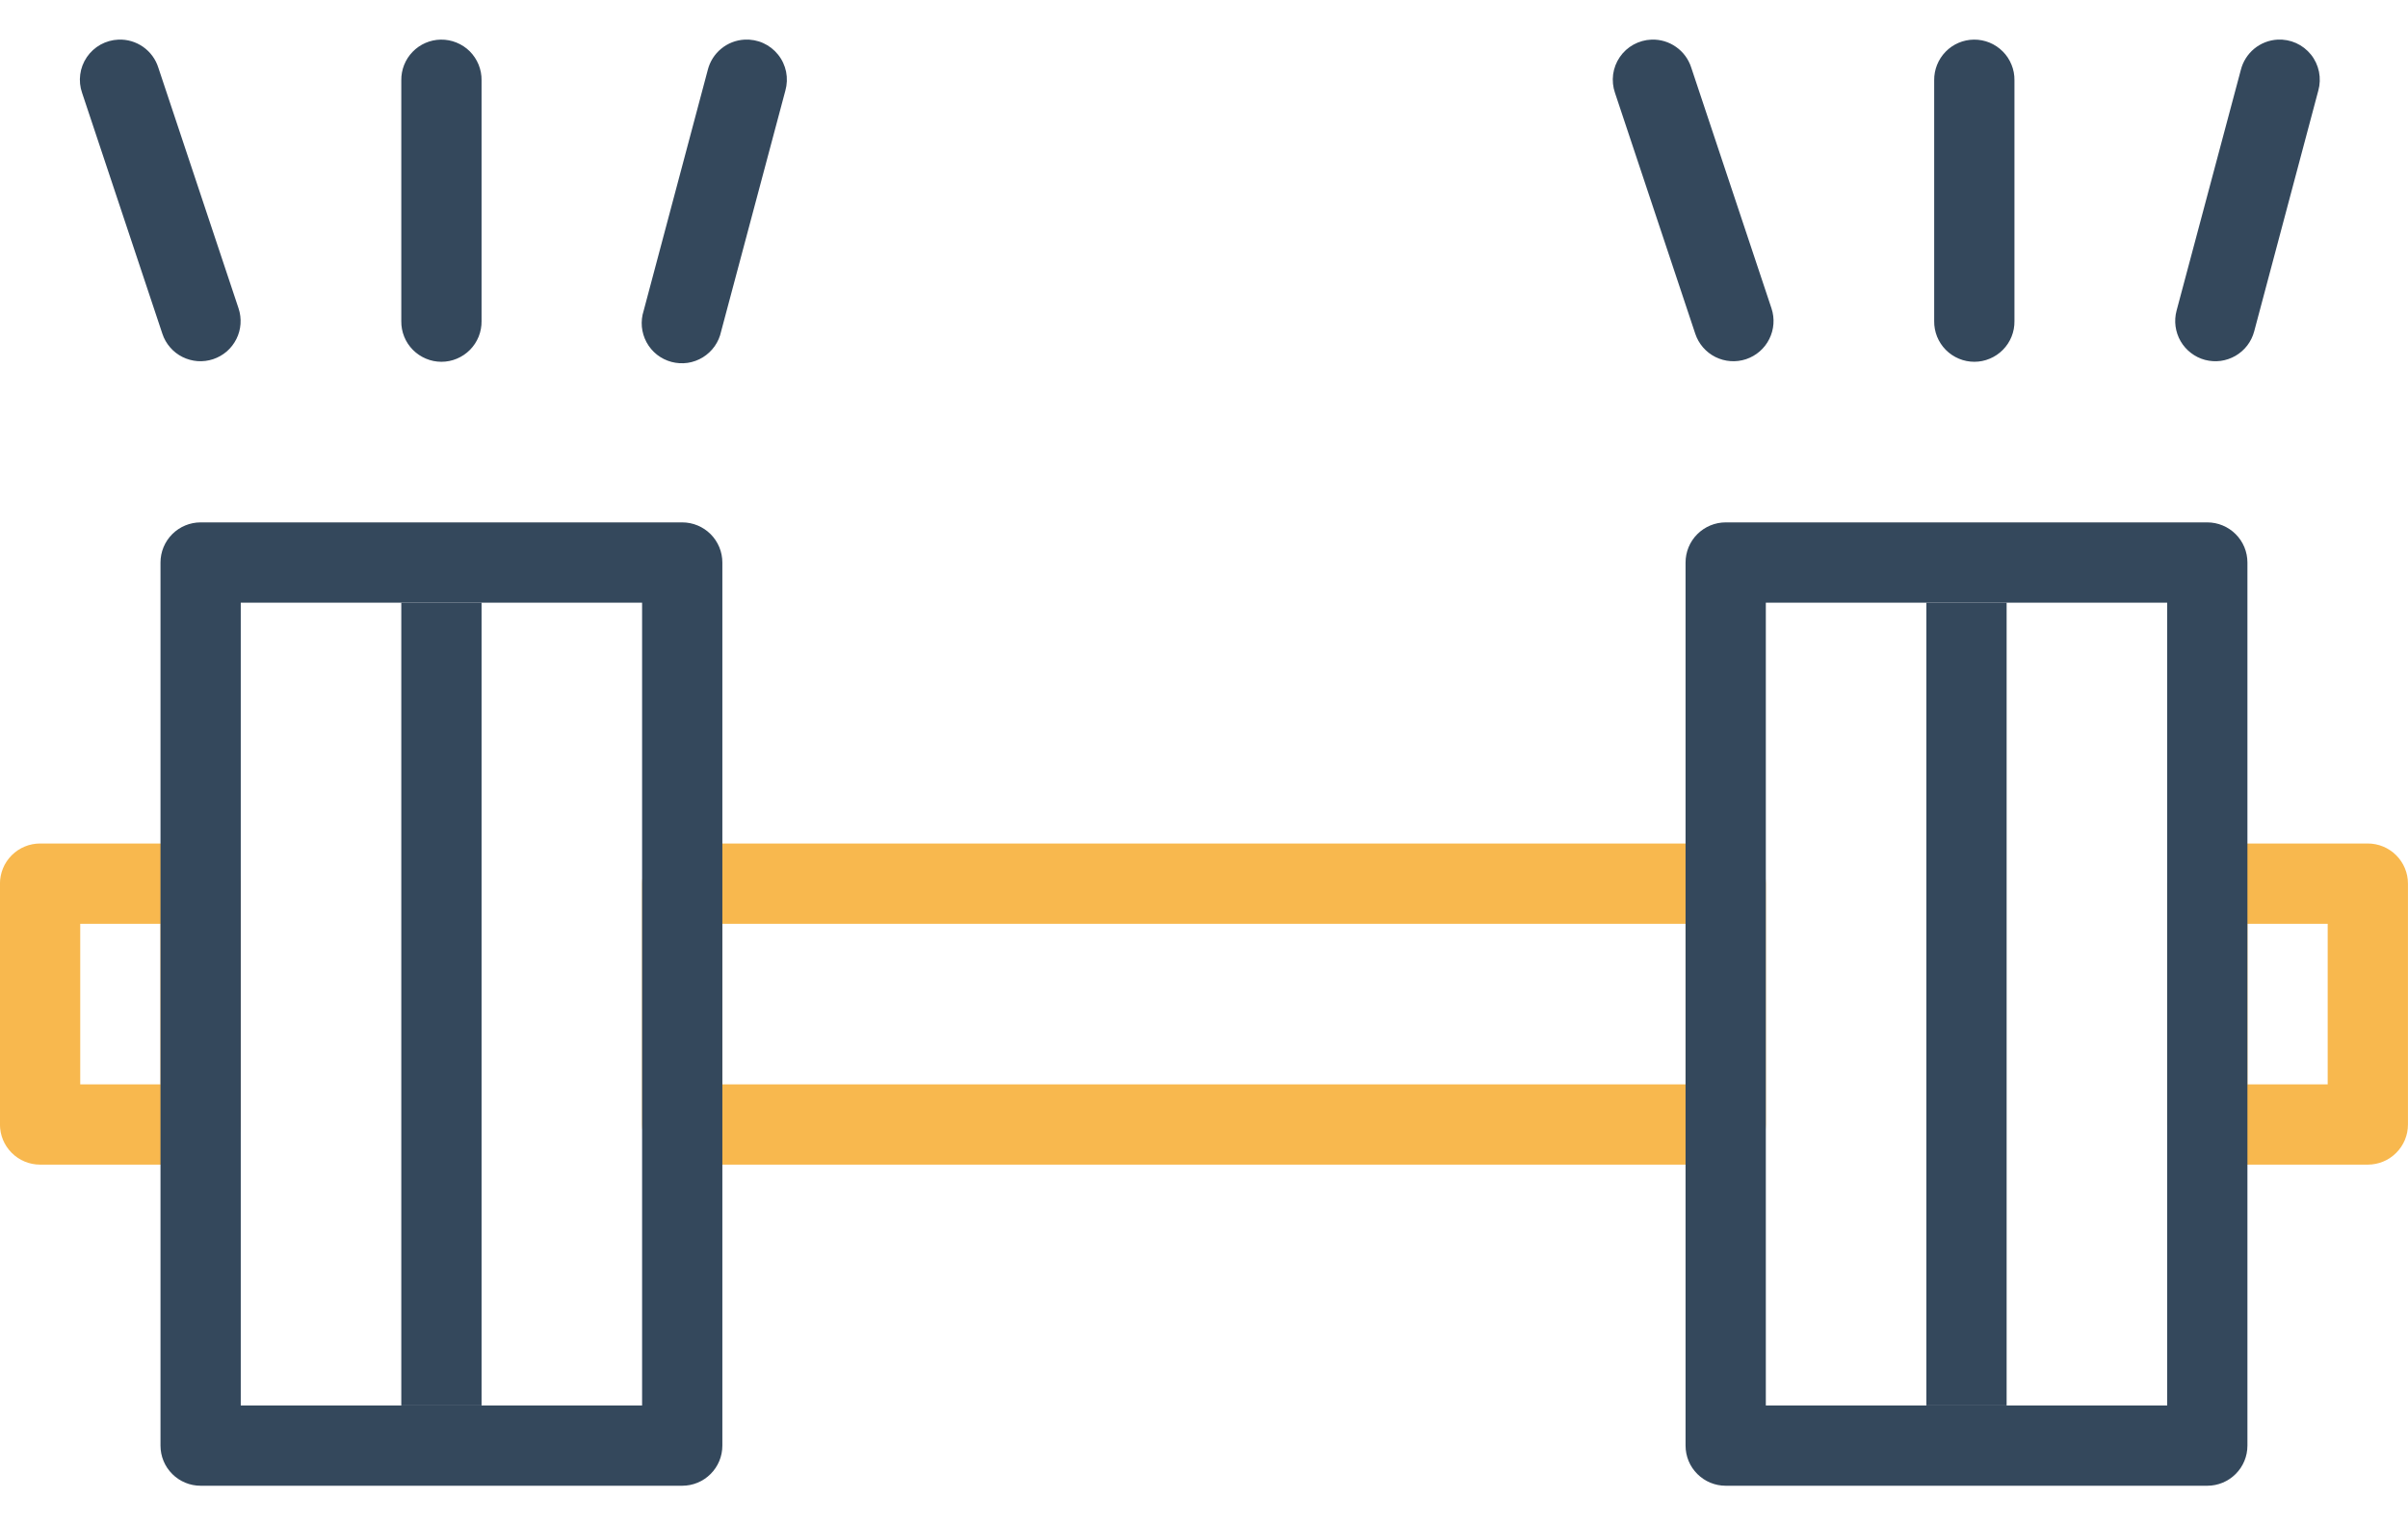
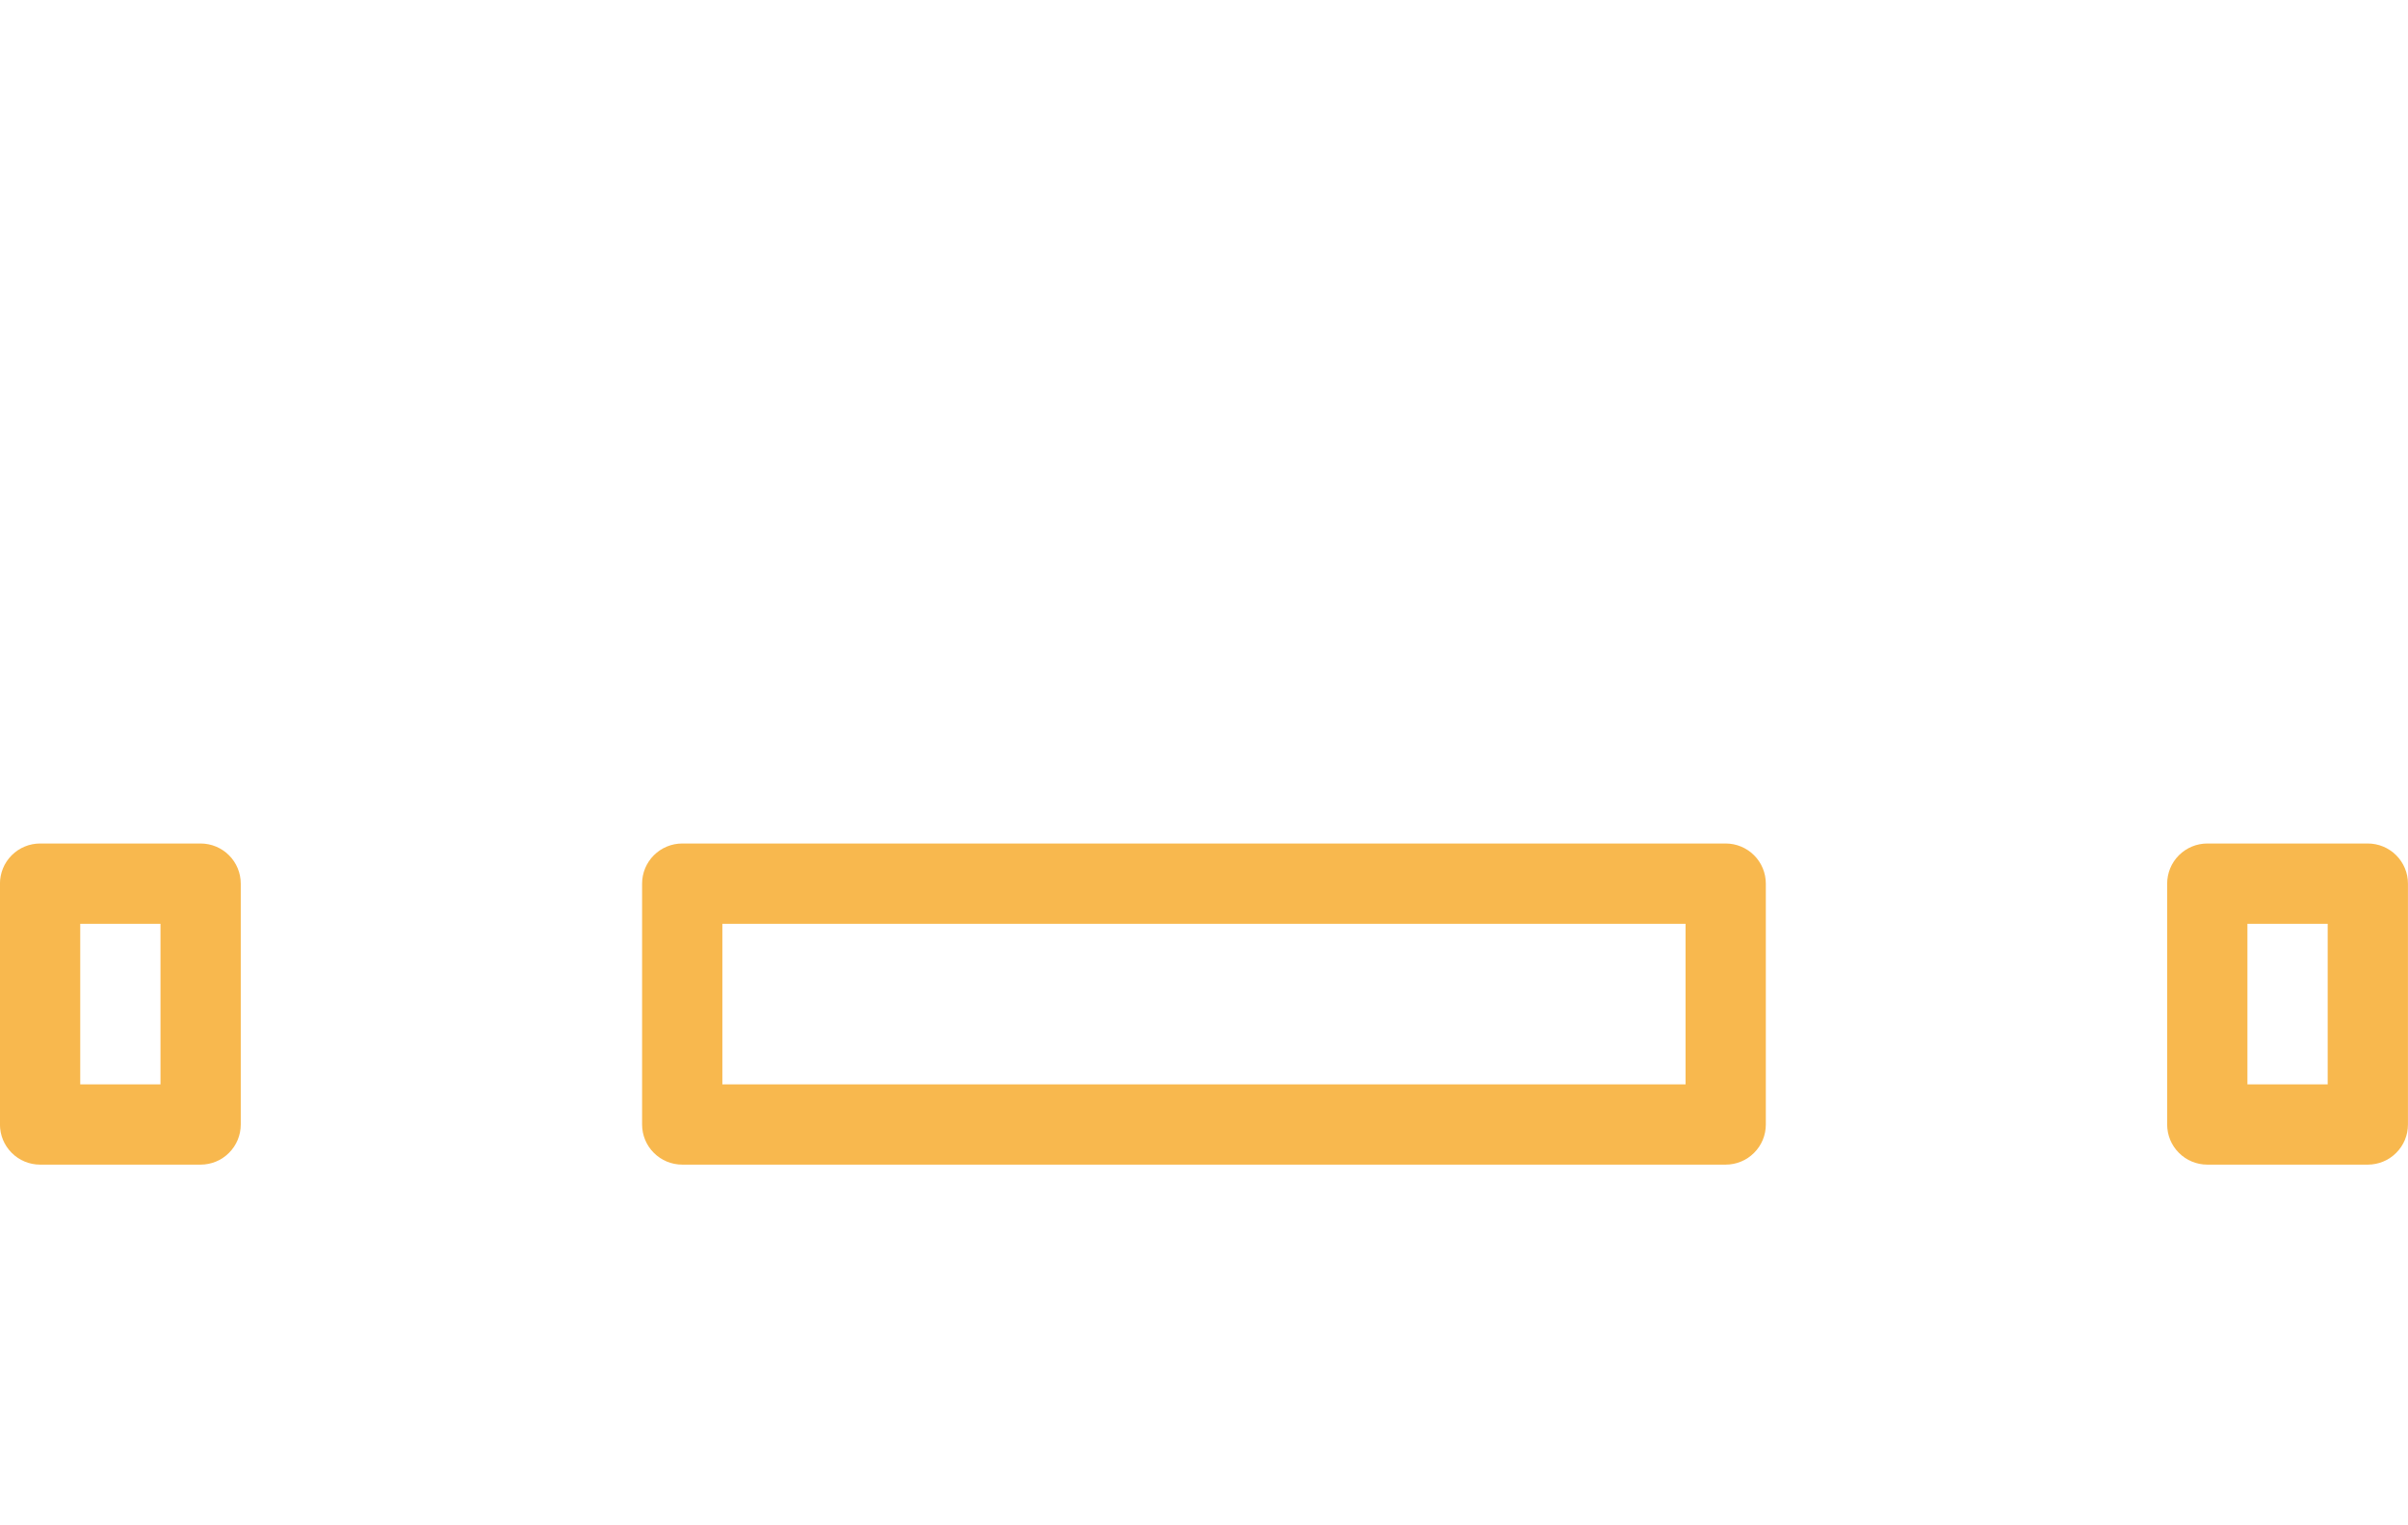
<svg xmlns="http://www.w3.org/2000/svg" width="60" height="38" viewBox="0 0 60 38" fill="none">
  <path d="M16.999 21.014C16.734 21.014 16.48 21.12 16.292 21.307C16.104 21.495 15.999 21.749 15.999 22.014V28.014C15.999 28.28 16.104 28.534 16.292 28.721C16.48 28.909 16.734 29.014 16.999 29.014H42.999C43.264 29.014 43.519 28.909 43.706 28.721C43.894 28.534 43.999 28.28 43.999 28.014V22.014C43.999 21.749 43.894 21.495 43.706 21.307C43.519 21.12 43.264 21.014 42.999 21.014H16.999ZM17.999 23.014H41.999V27.014H17.999V23.014ZM0.999 21.014C0.734 21.014 0.479 21.12 0.292 21.307C0.104 21.495 -0.001 21.749 -0.001 22.014V28.014C-0.001 28.28 0.104 28.534 0.292 28.721C0.479 28.909 0.734 29.014 0.999 29.014H4.999C5.264 29.014 5.519 28.909 5.706 28.721C5.894 28.534 5.999 28.28 5.999 28.014V22.014C5.999 21.749 5.894 21.495 5.706 21.307C5.519 21.12 5.264 21.014 4.999 21.014H0.999ZM1.999 23.014H3.999V27.014H1.999V23.014ZM54.999 21.014C54.734 21.014 54.48 21.12 54.292 21.307C54.104 21.495 53.999 21.749 53.999 22.014V28.014C53.999 28.28 54.104 28.534 54.292 28.721C54.48 28.909 54.734 29.014 54.999 29.014H58.999C59.264 29.014 59.519 28.909 59.706 28.721C59.894 28.534 59.999 28.28 59.999 28.014V22.014C59.999 21.749 59.894 21.495 59.706 21.307C59.519 21.12 59.264 21.014 58.999 21.014H54.999ZM55.999 23.014H57.999V27.014H55.999V23.014Z" fill="#F8B84E" />
-   <path fill-rule="evenodd" clip-rule="evenodd" d="M10.983 0.987C10.719 0.991 10.467 1.1 10.282 1.29C10.098 1.479 9.996 1.734 9.999 1.999V7.999C9.997 8.131 10.021 8.263 10.071 8.386C10.12 8.509 10.194 8.621 10.287 8.715C10.38 8.809 10.491 8.884 10.613 8.935C10.735 8.987 10.866 9.013 10.999 9.013C11.132 9.013 11.263 8.987 11.385 8.935C11.507 8.884 11.618 8.809 11.711 8.715C11.804 8.621 11.877 8.509 11.927 8.386C11.976 8.263 12.001 8.131 11.999 7.999V1.999C12.001 1.865 11.975 1.733 11.925 1.609C11.874 1.485 11.799 1.373 11.705 1.278C11.61 1.184 11.497 1.11 11.373 1.06C11.25 1.01 11.117 0.985 10.983 0.987ZM18.554 0.987C18.34 0.998 18.136 1.077 17.971 1.213C17.805 1.349 17.688 1.534 17.636 1.741L16.038 7.741C15.996 7.87 15.981 8.006 15.993 8.142C16.006 8.277 16.046 8.408 16.11 8.527C16.175 8.647 16.264 8.752 16.37 8.836C16.477 8.92 16.6 8.981 16.731 9.016C16.862 9.051 16.999 9.059 17.134 9.04C17.268 9.02 17.397 8.973 17.513 8.902C17.628 8.831 17.728 8.737 17.807 8.626C17.885 8.515 17.94 8.389 17.968 8.257L19.569 2.257C19.612 2.104 19.618 1.942 19.587 1.787C19.555 1.631 19.487 1.485 19.387 1.361C19.288 1.237 19.161 1.138 19.016 1.073C18.871 1.008 18.712 0.979 18.554 0.987ZM2.952 0.987C2.796 0.993 2.643 1.036 2.506 1.111C2.37 1.187 2.252 1.294 2.164 1.423C2.076 1.552 2.019 1.7 1.999 1.855C1.978 2.01 1.994 2.167 2.046 2.315L4.046 8.315C4.087 8.44 4.153 8.555 4.239 8.654C4.325 8.754 4.43 8.835 4.548 8.894C4.665 8.952 4.793 8.987 4.924 8.997C5.055 9.006 5.187 8.989 5.311 8.948C5.436 8.906 5.551 8.841 5.651 8.755C5.75 8.668 5.831 8.564 5.89 8.446C5.949 8.329 5.984 8.201 5.993 8.07C6.002 7.939 5.986 7.807 5.944 7.682L3.944 1.682C3.878 1.474 3.745 1.293 3.565 1.167C3.386 1.042 3.171 0.978 2.952 0.987ZM49.182 0.987C48.917 0.99 48.664 1.098 48.479 1.288C48.294 1.478 48.191 1.734 48.194 1.999V7.999C48.192 8.131 48.217 8.263 48.266 8.386C48.316 8.509 48.389 8.621 48.482 8.715C48.575 8.809 48.686 8.884 48.808 8.935C48.931 8.987 49.062 9.013 49.194 9.013C49.327 9.013 49.458 8.987 49.58 8.935C49.703 8.884 49.813 8.809 49.906 8.715C49.999 8.621 50.073 8.509 50.122 8.386C50.172 8.263 50.196 8.131 50.194 7.999V1.999C50.196 1.865 50.171 1.733 50.12 1.61C50.07 1.486 49.996 1.374 49.901 1.28C49.807 1.186 49.695 1.111 49.572 1.061C49.448 1.011 49.316 0.985 49.182 0.987ZM56.749 0.987C56.536 0.999 56.333 1.078 56.168 1.214C56.004 1.35 55.887 1.534 55.835 1.741L54.233 7.741C54.199 7.868 54.191 8 54.208 8.13C54.226 8.261 54.268 8.386 54.334 8.5C54.4 8.614 54.488 8.713 54.592 8.793C54.696 8.873 54.815 8.932 54.942 8.966C55.069 8.999 55.202 9.008 55.332 8.991C55.462 8.973 55.588 8.93 55.701 8.865C55.815 8.799 55.915 8.711 55.995 8.607C56.075 8.503 56.133 8.383 56.167 8.257L57.765 2.257C57.808 2.104 57.813 1.942 57.782 1.787C57.75 1.631 57.682 1.485 57.583 1.361C57.483 1.237 57.356 1.138 57.211 1.073C57.066 1.008 56.908 0.979 56.749 0.987ZM41.151 0.987C40.995 0.992 40.842 1.035 40.704 1.11C40.567 1.185 40.449 1.292 40.361 1.421C40.272 1.55 40.215 1.699 40.194 1.854C40.174 2.009 40.19 2.167 40.241 2.315L42.241 8.315C42.325 8.567 42.505 8.775 42.743 8.894C42.98 9.012 43.255 9.032 43.507 8.948C43.758 8.864 43.967 8.684 44.085 8.446C44.204 8.209 44.224 7.934 44.14 7.682L42.14 1.682C42.073 1.474 41.941 1.294 41.762 1.169C41.584 1.043 41.369 0.979 41.151 0.987Z" fill="#34485C" />
-   <path d="M4.999 13.014C4.734 13.014 4.479 13.12 4.292 13.307C4.104 13.495 3.999 13.749 3.999 14.014V36.014C3.999 36.28 4.104 36.534 4.292 36.721C4.479 36.909 4.734 37.014 4.999 37.014H16.999C17.264 37.014 17.519 36.909 17.706 36.721C17.894 36.534 17.999 36.28 17.999 36.014V14.014C17.999 13.749 17.894 13.495 17.706 13.307C17.519 13.12 17.264 13.014 16.999 13.014H4.999ZM5.999 15.014H15.999V35.014H5.999V15.014ZM42.999 13.014C42.734 13.014 42.48 13.12 42.292 13.307C42.104 13.495 41.999 13.749 41.999 14.014V36.014C41.999 36.28 42.104 36.534 42.292 36.721C42.48 36.909 42.734 37.014 42.999 37.014H54.999C55.264 37.014 55.519 36.909 55.706 36.721C55.894 36.534 55.999 36.28 55.999 36.014V14.014C55.999 13.749 55.894 13.495 55.706 13.307C55.519 13.12 55.264 13.014 54.999 13.014H42.999ZM43.999 15.014H53.999V35.014H43.999V15.014Z" fill="#34485C" />
-   <path fill-rule="evenodd" clip-rule="evenodd" d="M9.999 15.014V35.014H11.999V15.014H9.999ZM47.999 15.014V35.014H49.999V15.014H47.999Z" fill="#34485C" />
</svg>